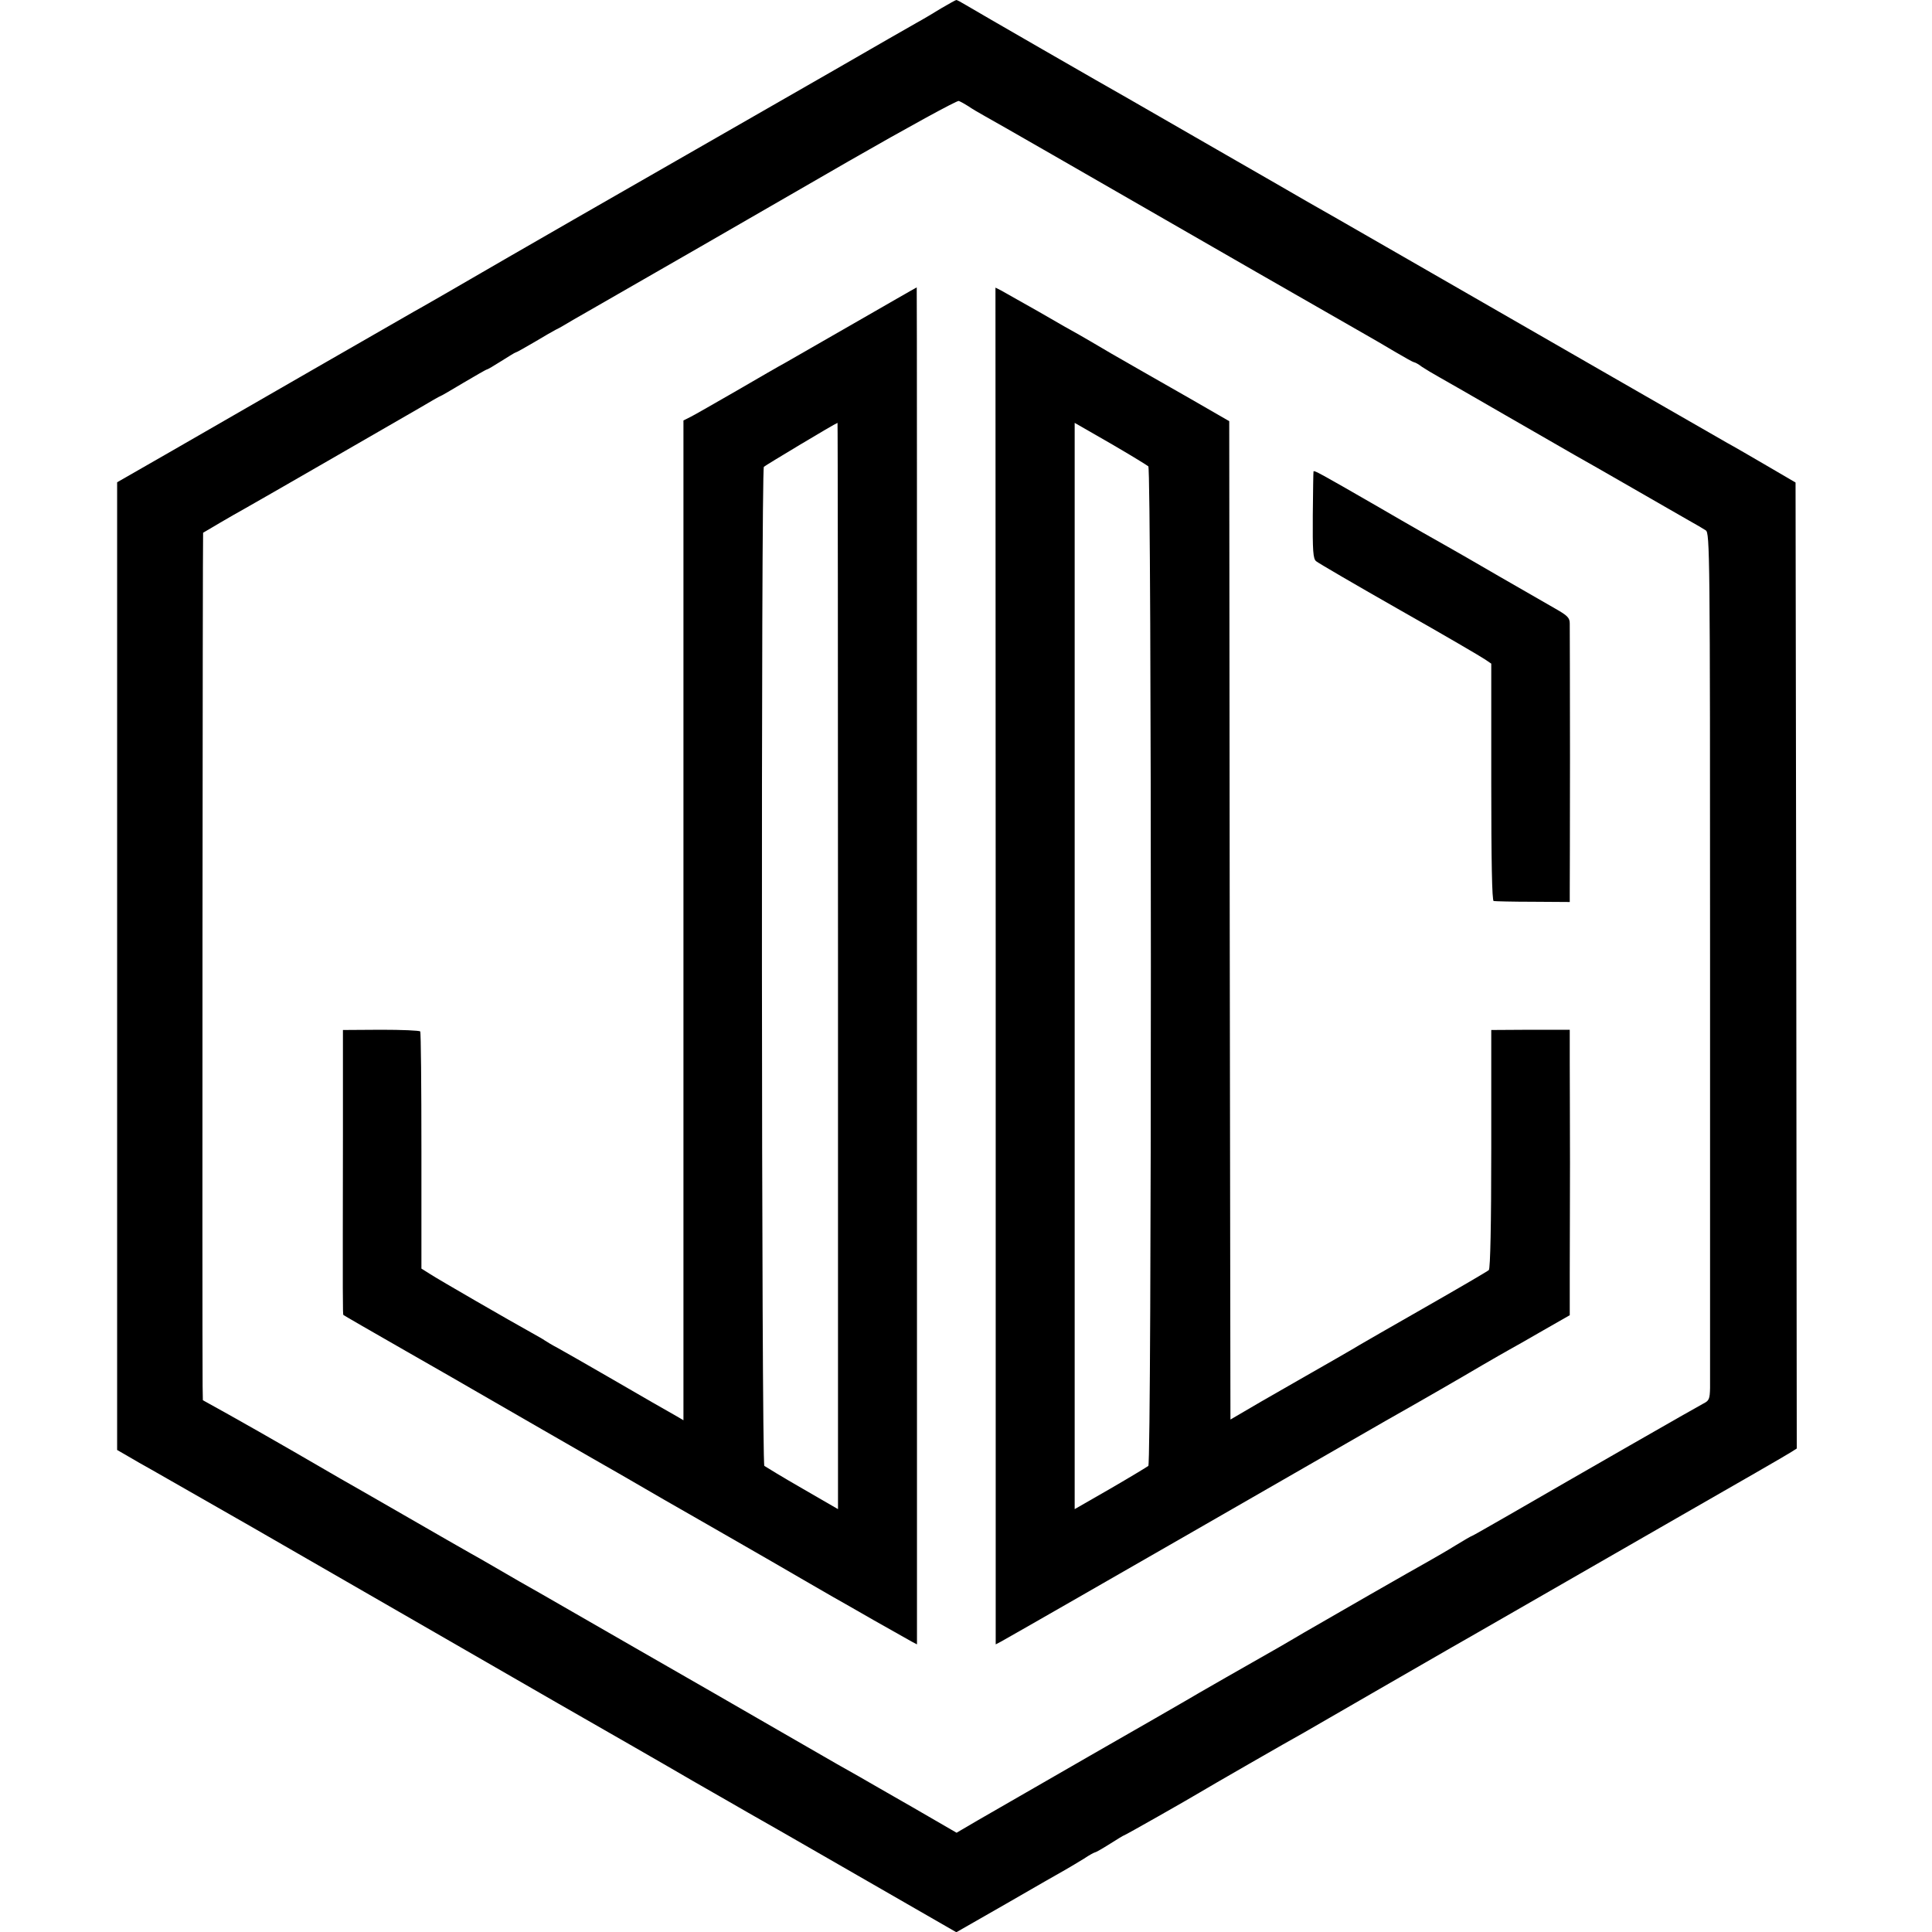
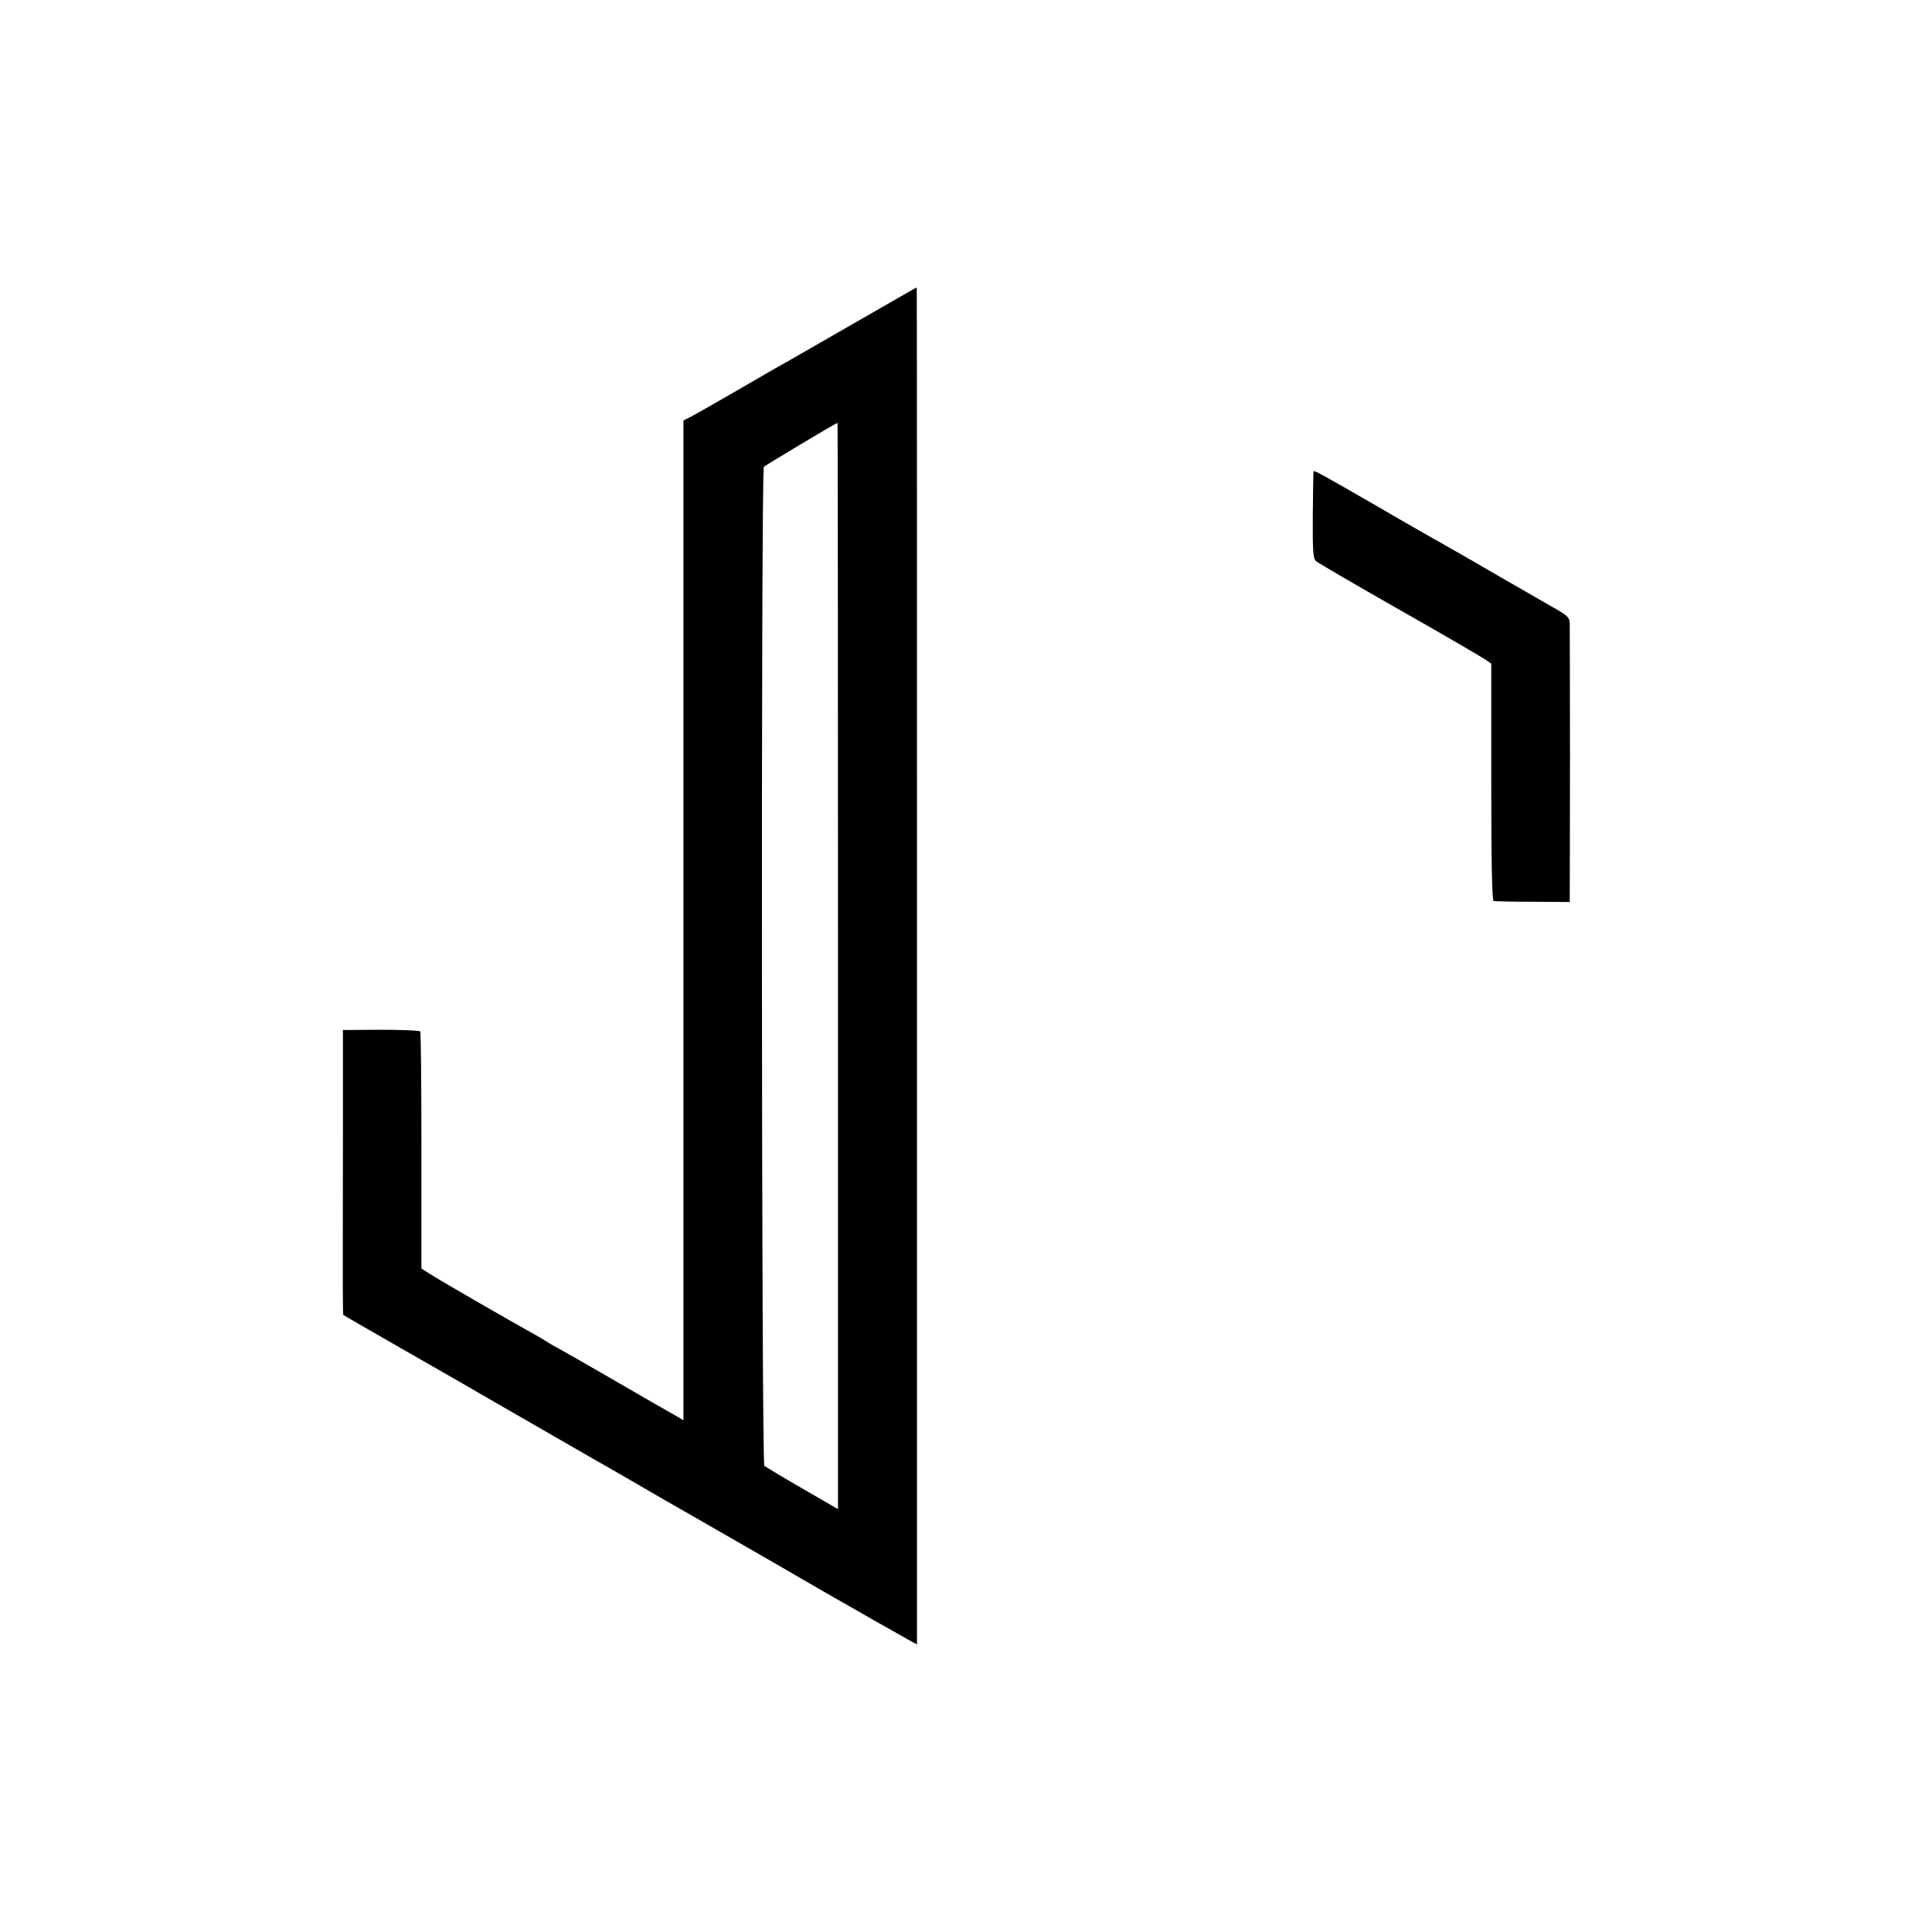
<svg xmlns="http://www.w3.org/2000/svg" version="1.0" width="800pt" height="800pt" viewBox="0 0 800 800" preserveAspectRatio="xMidYMid meet">
  <g transform="translate(0,800) scale(0.1,-0.1)" fill="#000000" stroke="none">
-     <path d="M3898 7966 c-31 -19 -76 -46 -100 -59 -24 -13 -178 -102 -343 -197 -411 -236 -891 -511 -945 -542 -25 -14 -207 -119 -405 -233 -198 -115 -375 -217 -394 -227 -46 -26 -722 -415 -1001 -576 l-225 -129 0 -2003 0 -2004 45 -26 c25 -15 69 -40 98 -56 28 -16 217 -124 420 -240 661 -381 892 -514 1262 -727 201 -115 452 -259 558 -321 106 -61 210 -120 230 -132 20 -11 223 -127 450 -258 l412 -237 208 119 c114 66 224 129 244 140 20 12 55 32 77 46 22 15 43 26 46 26 3 0 31 16 61 35 30 19 56 35 58 35 4 0 268 150 316 179 24 15 368 213 430 247 30 17 170 98 310 179 140 81 273 157 295 170 22 12 141 81 265 152 124 71 428 246 675 388 248 142 460 264 473 273 l22 14 -2 2000 -3 2000 -118 69 c-65 38 -139 81 -165 95 -26 15 -240 138 -477 274 -602 346 -1228 707 -1267 728 -18 11 -184 106 -368 212 -184 106 -351 202 -370 213 -77 43 -641 368 -672 387 -18 11 -35 20 -38 20 -3 0 -31 -16 -62 -34z m112 -406 c14 -10 45 -28 70 -42 44 -24 331 -189 1125 -646 215 -123 415 -238 445 -255 30 -17 87 -50 127 -74 39 -23 75 -43 78 -43 4 0 19 -8 33 -19 15 -10 47 -29 72 -43 25 -14 149 -85 275 -158 127 -73 255 -147 285 -164 31 -17 137 -78 238 -136 100 -58 206 -118 235 -135 29 -16 61 -35 70 -41 17 -10 18 -90 18 -1755 0 -959 0 -1767 0 -1796 -1 -46 -4 -53 -28 -65 -27 -14 -512 -292 -806 -462 -82 -47 -150 -86 -152 -86 -2 0 -32 -17 -66 -38 -35 -22 -86 -51 -114 -67 -58 -32 -419 -239 -515 -295 -36 -21 -83 -49 -106 -62 -99 -56 -358 -204 -382 -219 -15 -9 -196 -113 -402 -231 -206 -119 -414 -238 -462 -266 l-87 -51 -183 106 c-101 58 -201 115 -223 128 -52 29 -70 39 -335 192 -124 72 -380 219 -570 328 -190 109 -372 214 -405 233 -33 19 -76 43 -95 54 -19 11 -64 37 -100 58 -36 21 -83 48 -105 60 -22 12 -143 82 -270 155 -126 73 -246 141 -265 152 -19 11 -107 62 -195 113 -88 51 -208 119 -267 152 l-108 60 -1 57 c-2 272 0 3533 2 3535 8 5 125 74 169 98 61 34 624 359 728 419 45 27 84 49 86 49 2 0 45 25 95 55 51 30 94 55 97 55 3 0 30 16 60 35 30 19 56 35 58 35 3 0 37 19 78 43 40 24 80 47 88 51 8 4 24 12 35 19 11 7 56 33 100 58 204 117 679 390 1080 622 242 139 447 251 455 249 8 -3 26 -13 40 -22z" />
    <path d="M3715 6764 c-44 -25 -98 -56 -120 -69 -166 -95 -316 -181 -345 -198 -19 -10 -109 -62 -200 -115 -91 -52 -177 -102 -192 -109 l-28 -14 0 -2070 0 -2070 -27 16 c-62 35 -116 66 -278 160 -93 54 -190 109 -215 123 -25 13 -49 28 -55 32 -5 4 -30 18 -55 32 -85 47 -385 220 -420 243 l-35 22 0 487 c0 268 -2 491 -5 495 -3 4 -76 7 -162 7 l-158 -1 0 -440 c-1 -696 -1 -737 2 -740 2 -2 118 -69 258 -149 140 -80 262 -150 270 -155 17 -10 560 -323 624 -359 22 -13 102 -59 176 -102 74 -42 209 -120 300 -172 91 -52 210 -121 265 -153 55 -32 116 -67 135 -78 19 -11 96 -54 170 -97 74 -42 145 -82 156 -88 l21 -11 0 2809 c0 1546 0 2810 -1 2810 -1 0 -37 -21 -81 -46z m-245 -2764 l0 -2249 -147 85 c-82 47 -152 90 -158 94 -12 10 -14 4124 -2 4137 6 6 294 179 305 182 1 1 2 -1011 2 -2249z" />
-     <path d="M4123 4000 l0 -2809 21 11 c21 11 481 275 796 456 218 126 756 434 800 460 147 83 320 183 396 228 50 29 102 59 115 66 13 7 75 42 137 78 l112 64 0 173 c0 95 1 301 1 458 0 157 -1 345 -1 418 l0 133 -162 0 -163 -1 0 -492 c0 -315 -4 -495 -10 -502 -5 -5 -125 -75 -265 -155 -140 -80 -262 -150 -270 -155 -12 -8 -174 -101 -255 -147 -11 -6 -78 -45 -150 -86 l-130 -76 -3 2067 -2 2067 -156 90 c-214 122 -226 129 -334 191 -52 31 -111 65 -130 76 -19 10 -96 54 -170 97 -74 42 -145 82 -156 88 l-22 11 1 -2809z m632 2069 c14 -14 14 -4128 0 -4139 -5 -4 -76 -47 -157 -94 l-148 -85 0 2249 0 2249 148 -85 c81 -47 151 -90 157 -95z" />
    <path d="M5439 6048 c-1 -2 -2 -83 -3 -181 -1 -148 1 -181 14 -191 8 -7 164 -98 345 -201 182 -103 341 -196 355 -206 l25 -17 0 -491 c0 -325 3 -492 10 -492 5 -1 79 -3 163 -3 l152 -1 0 37 c0 21 1 274 1 563 0 289 -1 538 -1 553 0 24 -9 33 -62 63 -35 20 -139 80 -233 134 -93 54 -188 109 -210 121 -22 12 -154 87 -293 168 -241 139 -260 149 -263 144z" />
  </g>
</svg>